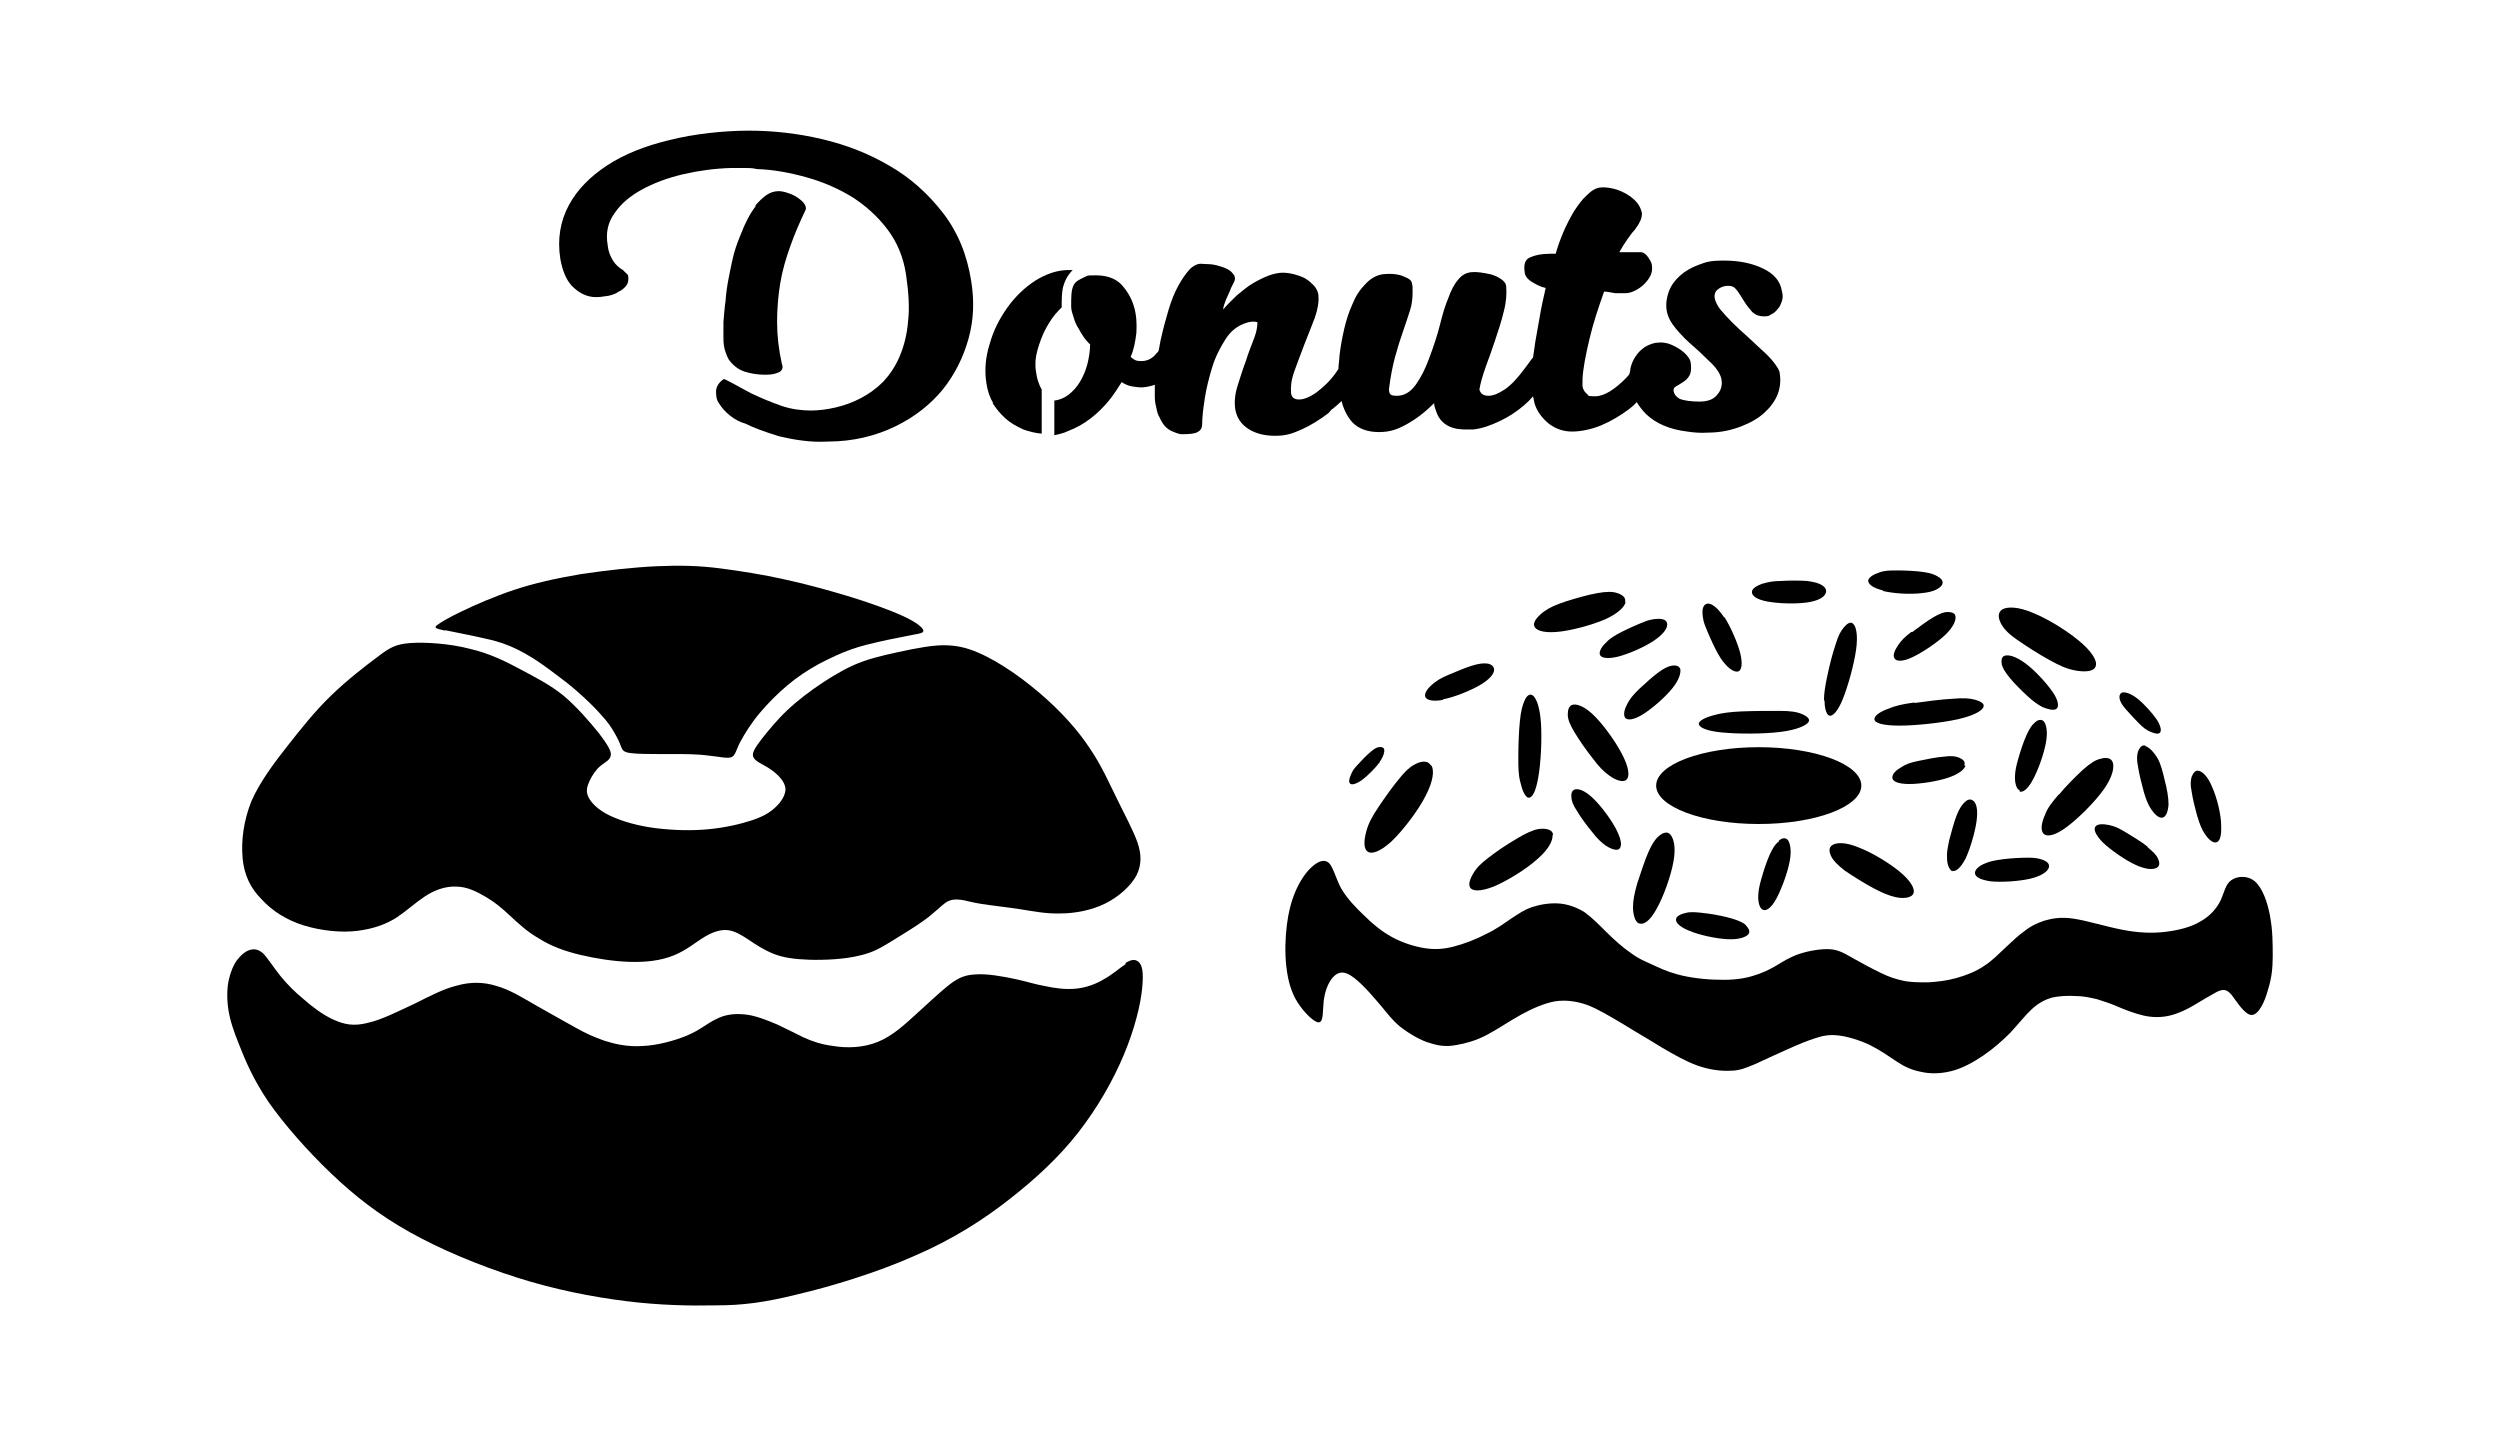
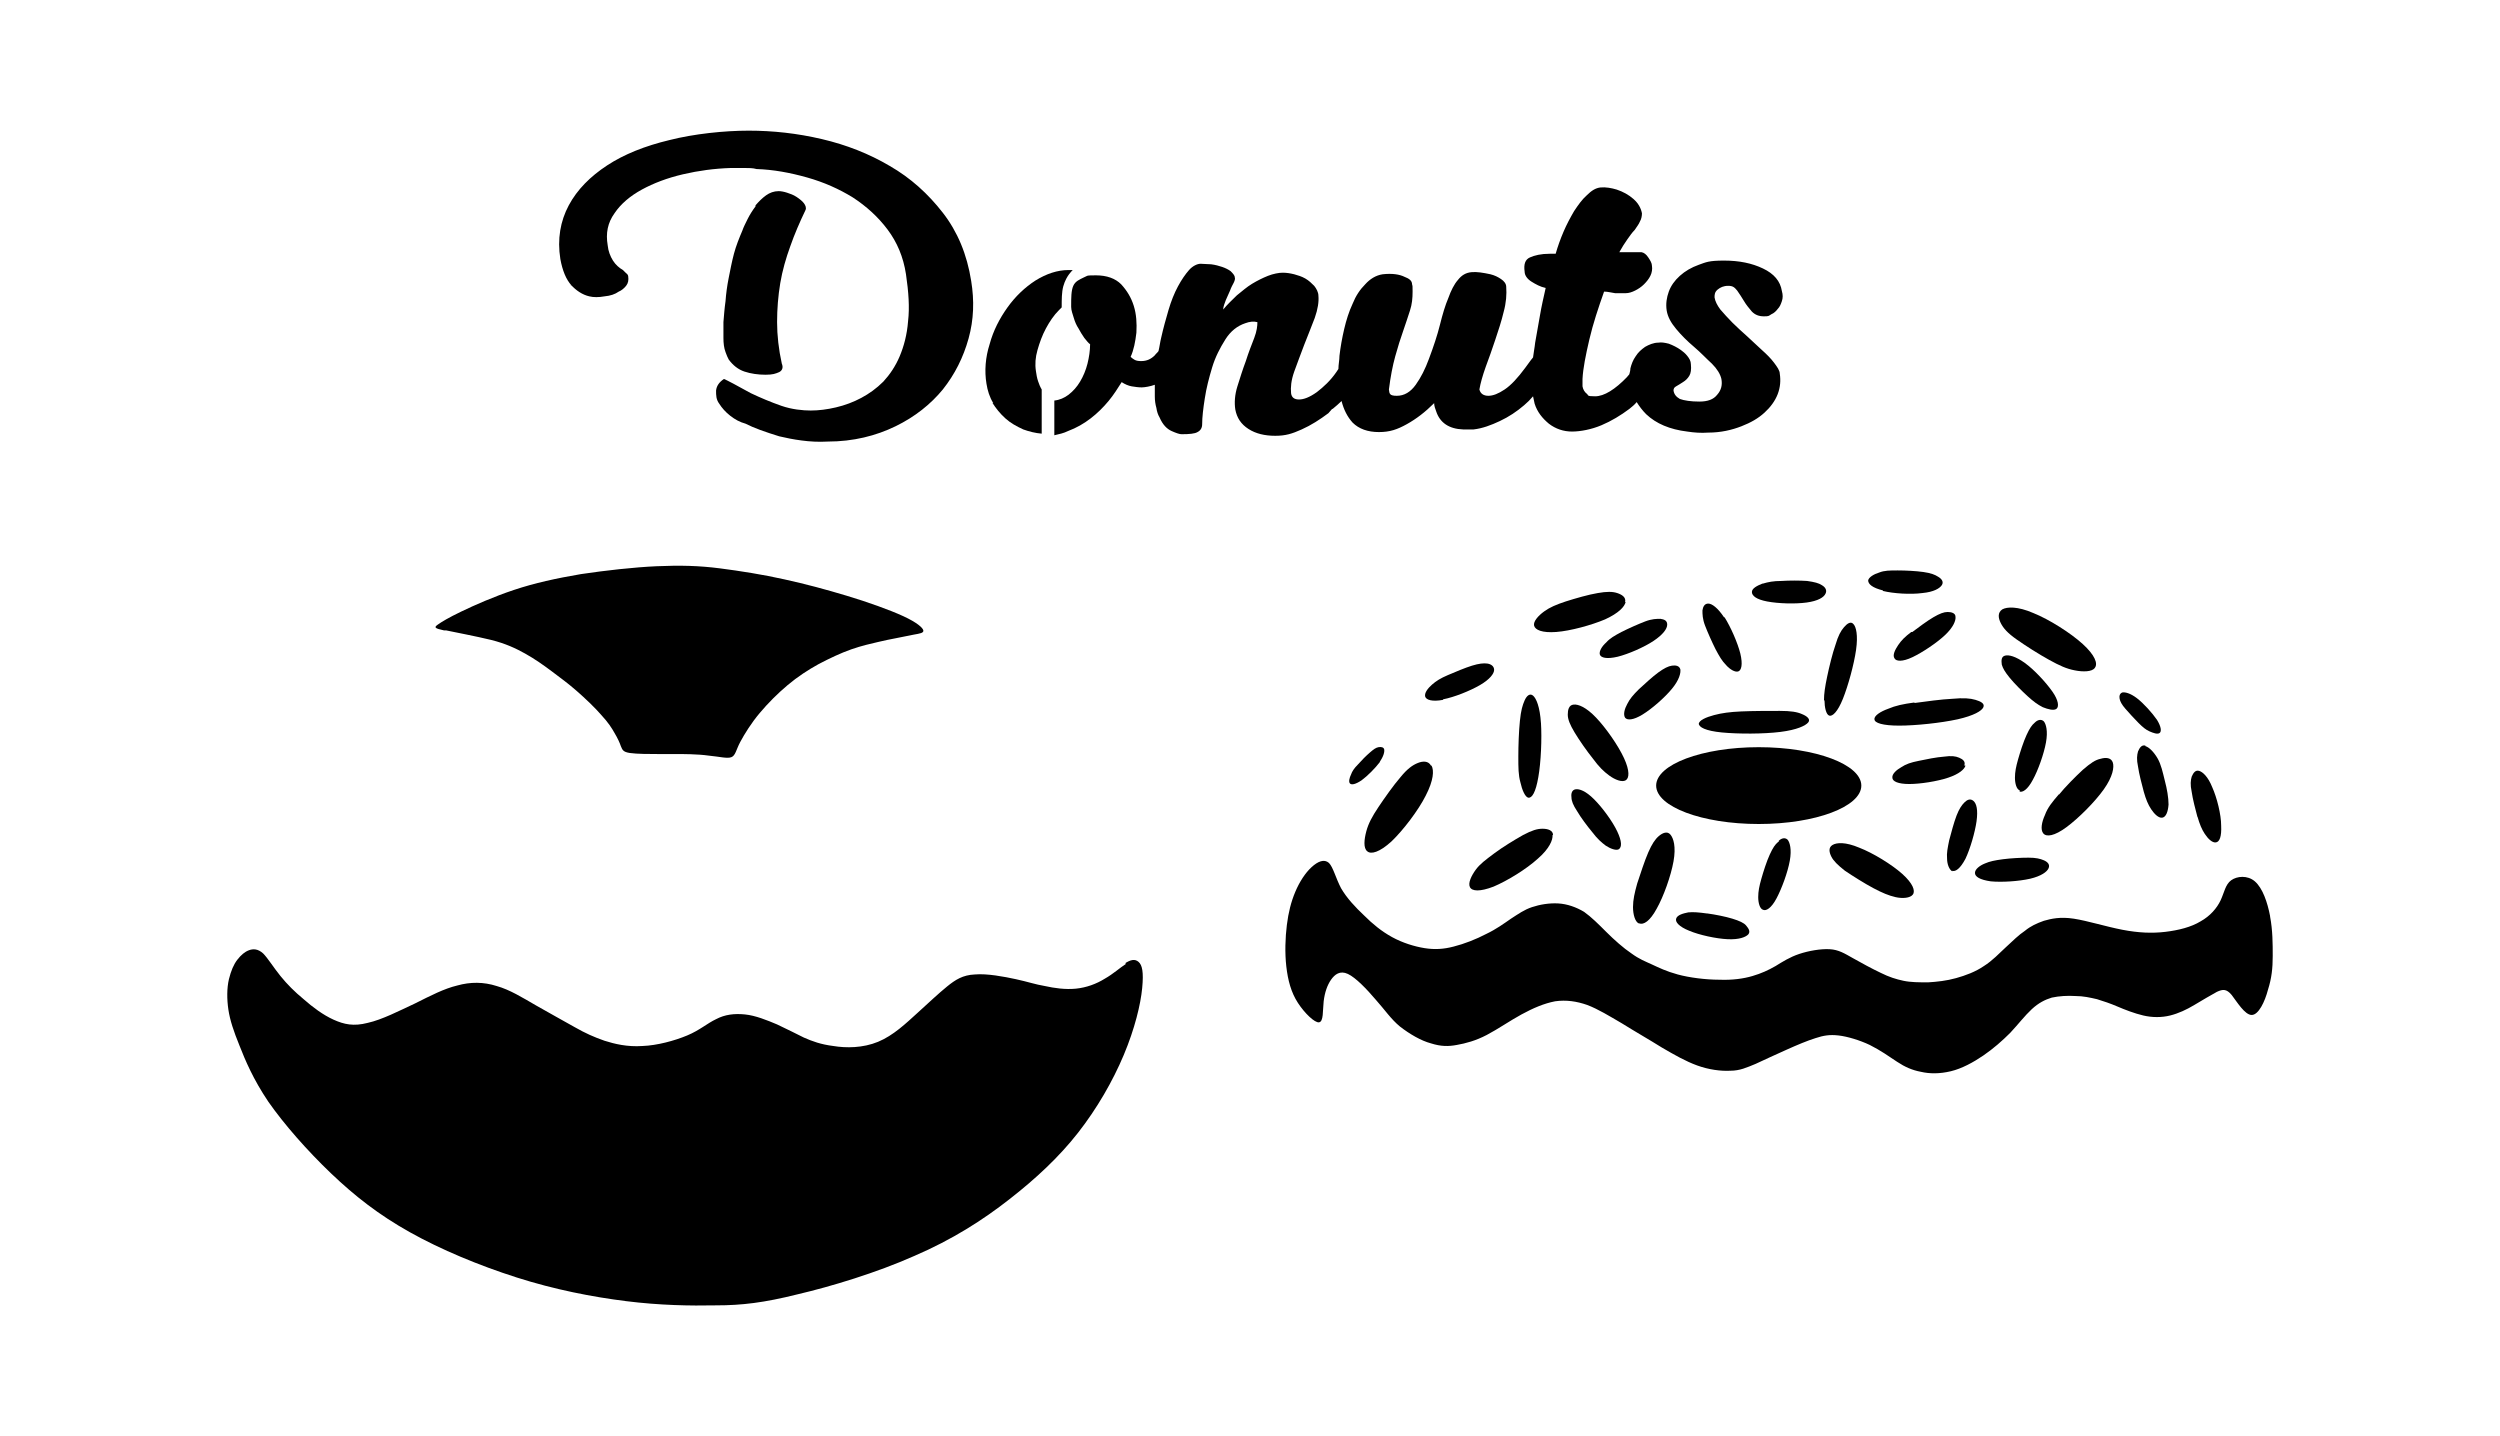
<svg xmlns="http://www.w3.org/2000/svg" version="1.1" id="Livello_1" x="0px" y="0px" viewBox="0 0 935.435 537.377" style="enable-background:new 0 0 935.435 537.377;" xml:space="preserve">
  <g id="Capa_1">
    <path d="M711.813,327.019c-3.937-3.543-11.023-7.874-16.141-9.842c-5.118-2.165-8.464-1.968-10.039-0.984   c-1.575,0.984-1.181,2.756-0.394,4.331c0.787,1.575,2.362,3.15,5.118,5.315c2.953,1.968,7.283,4.724,10.63,6.496   c3.347,1.772,5.708,2.756,8.267,3.346c2.559,0.591,5.512,0.394,6.496-0.984C716.734,333.318,715.75,330.562,711.813,327.019   L711.813,327.019L711.813,327.019z" />
    <path d="M730.513,325.838c1.181,0.394,2.953-0.787,4.921-4.527c1.772-3.74,3.543-9.842,4.134-13.976   c0.591-4.331,0-6.693-1.181-7.677s-2.362-0.394-3.346,0.591c-0.984,0.984-1.968,2.362-2.953,4.921   c-0.984,2.559-1.968,6.299-2.756,9.252c-0.591,2.953-0.984,4.724-0.787,6.89c0,1.968,0.787,4.134,1.968,4.724l0,0V325.838z" />
    <path d="M704.53,221.117L704.53,221.117c3.937,0.984,10.433,1.378,14.763,0.787c4.331-0.394,6.496-1.772,7.283-2.953   c0.787-1.181,0-2.362-1.378-3.149c-1.181-0.787-2.756-1.378-5.512-1.772c-2.756-0.394-6.693-0.591-9.645-0.591   c-2.952,0-4.921,0-6.89,0.787c-1.968,0.591-3.937,1.772-4.134,2.953c0,1.378,1.575,2.756,5.512,3.74l0,0L704.53,221.117   L704.53,221.117z" />
    <path d="M716.34,262.848c-4.331,0.591-7.086,1.181-9.842,2.362c-2.756,0.984-5.315,2.559-5.118,3.937   c0,1.378,3.15,2.362,9.252,2.362l0,0c6.102,0,15.551-0.984,21.85-2.362c6.102-1.378,9.055-3.149,9.645-4.527   c0.591-1.378-0.984-2.165-2.953-2.756c-1.968-0.591-4.527-0.787-8.661-0.394c-4.134,0.197-9.842,0.984-14.173,1.575l0,0   L716.34,262.848L716.34,262.848z" />
    <path d="M608.273,291.981c1.378-0.787,1.575-3.543-0.591-8.267l0,0c-2.165-4.724-6.693-11.22-10.433-15.157   c-3.74-3.937-6.693-5.118-8.464-4.921c-1.772,0.197-2.165,1.968-2.165,3.74s0.787,3.74,2.559,6.693   c1.772,2.953,4.527,6.89,6.89,9.842c2.165,2.953,3.937,4.724,6.102,6.299C604.336,291.784,606.895,292.769,608.273,291.981   L608.273,291.981L608.273,291.981z" />
    <path d="M596.463,299.067c-3.149-3.15-5.512-3.937-6.89-3.74c-1.378,0.197-1.772,1.575-1.575,2.953   c0,1.378,0.591,2.953,2.165,5.315c1.378,2.362,3.74,5.512,5.708,7.874c1.772,2.362,3.346,3.74,4.921,4.921   c1.772,1.181,3.937,1.968,4.921,1.378c1.181-0.787,1.181-2.953-0.591-6.693l0,0C603.352,307.335,599.612,302.217,596.463,299.067   L596.463,299.067L596.463,299.067z" />
    <path d="M638.587,341.783c-2.953-0.394-4.921-0.591-6.89-0.394c-1.968,0.394-4.134,0.984-4.527,2.362   c-0.394,1.181,0.984,2.953,4.921,4.527l0,0c3.74,1.575,10.039,2.953,14.37,3.15c4.331,0.197,6.693-0.787,7.677-1.772   c0.984-1.181,0-2.362-0.787-3.346s-2.559-1.772-5.118-2.559c-2.559-0.787-6.496-1.575-9.448-1.968H638.587L638.587,341.783z" />
    <path d="M658.075,279.58c-21.259,0-38.385,6.496-38.385,14.37s17.125,14.37,38.385,14.37s38.385-6.496,38.385-14.37   S679.334,279.58,658.075,279.58z" />
    <path d="M665.358,315.012c-1.181,0.984-1.968,2.165-3.15,4.724c-1.181,2.559-2.362,6.299-3.149,9.055   c-0.787,2.756-1.181,4.724-1.181,6.89c0,2.166,0.591,4.331,1.772,4.724c1.181,0.591,3.149-0.591,5.118-4.331   c1.969-3.74,4.134-9.645,4.921-13.976c0.787-4.331,0-6.89-0.787-7.874c-0.984-0.984-2.362-0.591-3.346,0.394v0.394L665.358,315.012   z" />
    <path d="M715.159,236.471c-2.362,1.772-3.74,3.149-4.921,4.921c-1.181,1.772-2.165,3.74-1.378,4.921   c0.591,1.181,2.953,1.378,6.693-0.394c3.74-1.772,9.055-5.315,12.204-8.267c3.149-2.953,4.134-5.512,3.937-6.89   c0-1.378-1.575-1.772-2.953-1.772c-1.378,0-2.953,0.591-5.315,1.968c-2.362,1.378-5.512,3.74-7.874,5.512L715.159,236.471   L715.159,236.471z" />
-     <path d="M803.541,316.783c-2.165-1.772-5.512-3.74-8.071-5.315c-2.559-1.575-4.331-2.362-6.299-2.756   c-1.968-0.394-4.331-0.591-5.118,0.591c-0.787,0.984,0,3.15,2.953,6.102l0,0c2.953,2.756,8.267,6.496,12.204,8.267   s6.496,1.772,7.874,0.984c1.181-0.787,0.984-2.165,0.394-3.346c-0.591-1.378-1.772-2.559-3.937-4.331l0,0V316.783z" />
    <path d="M735.04,286.273c0.394-1.378-0.59-2.165-1.968-2.756s-2.953-0.787-5.708-0.394c-2.756,0.197-6.693,0.984-9.448,1.575   c-2.953,0.591-4.724,1.181-6.496,2.362c-1.772,0.984-3.543,2.559-3.346,3.937c0,1.378,2.165,2.362,6.299,2.362l0,0   c4.134,0,10.433-0.984,14.566-2.362c4.133-1.378,6.102-3.15,6.496-4.527h-0.394L735.04,286.273L735.04,286.273z" />
    <path d="M802.754,278.989c-1.378-0.394-2.165,0.787-2.756,2.165c-0.394,1.378-0.591,2.953,0,5.708   c0.394,2.756,1.378,6.496,2.165,9.448c0.787,2.756,1.575,4.724,2.756,6.496c1.181,1.772,2.756,3.346,4.134,3.15   s2.165-2.165,2.362-4.921c0-2.559-0.591-5.905-1.378-8.858c-0.787-3.15-1.378-6.102-2.756-8.464   c-1.378-2.362-3.15-4.134-4.527-4.527l0,0V278.989z" />
    <path d="M770.472,297.099c-2.559,2.953-4.331,5.118-5.315,7.874c-1.181,2.559-1.772,5.512-0.59,6.89   c1.181,1.378,4.134,0.984,8.661-2.362c4.527-3.346,10.63-9.449,13.976-14.173c3.346-4.724,3.937-8.267,3.346-10.039   c-0.59-1.772-2.559-1.968-4.527-1.378c-1.968,0.394-3.74,1.575-6.693,4.134c-2.756,2.559-6.496,6.299-9.055,9.448v-0.394H770.472z" />
    <path d="M822.241,305.563c0.787,2.756,1.575,4.724,2.756,6.496c1.181,1.772,2.756,3.346,4.134,3.15s2.165-2.165,1.968-6.299l0,0   c0-4.134-1.575-10.433-3.346-14.37c-1.575-3.937-3.543-5.708-4.921-6.102c-1.378-0.394-2.165,0.787-2.756,2.165   c-0.394,1.378-0.59,2.953,0,5.708c0.394,2.756,1.378,6.496,2.165,9.449l0,0L822.241,305.563L822.241,305.563z" />
    <path d="M795.274,265.21c1.378,1.575,3.346,3.74,4.921,5.315c1.575,1.575,2.756,2.559,4.134,3.15s2.953,1.181,3.74,0.591   c0.787-0.591,0.591-2.362-0.984-4.921l0,0c-1.772-2.559-4.921-6.102-7.48-8.071c-2.559-1.968-4.527-2.362-5.512-2.165   c-0.984,0.394-1.181,1.378-0.984,2.362C793.305,262.455,793.896,263.636,795.274,265.21L795.274,265.21z" />
    <path d="M754.527,239.227c3.346,2.362,8.267,5.512,12.204,7.677c3.937,2.165,6.496,3.346,9.645,3.937   c2.953,0.591,6.496,0.591,7.48-0.984c1.181-1.575,0-4.724-4.527-8.858c-4.527-4.134-12.598-9.252-18.503-11.614   c-5.905-2.559-9.842-2.362-11.614-1.378c-1.772,1.181-1.575,3.149-0.591,5.118C749.606,235.093,751.181,236.865,754.527,239.227   L754.527,239.227z" />
    <path d="M738.977,326.626c0,1.378,1.772,2.559,5.905,3.15c4.134,0.394,10.433,0,14.763-0.984c4.134-0.984,6.299-2.559,6.89-3.937   s-0.394-2.362-1.772-2.953s-2.953-0.984-5.708-0.984c-2.756,0-6.693,0.197-9.645,0.591c-2.953,0.394-4.921,0.787-6.693,1.575   C740.748,323.87,738.977,325.248,738.977,326.626L738.977,326.626L738.977,326.626z" />
    <path d="M758.661,260.486c2.165,1.968,3.74,3.149,5.708,4.134c1.968,0.787,4.134,1.378,5.118,0.591s0.787-3.15-1.575-6.496   c-2.362-3.346-6.693-8.071-10.236-10.63c-3.543-2.559-6.102-3.15-7.48-2.756c-1.378,0.394-1.378,1.772-1.181,3.346   c0.394,1.378,1.181,2.756,2.953,4.921C753.74,255.762,756.496,258.518,758.661,260.486L758.661,260.486z" />
    <path d="M755.511,296.115c1.181,0.591,3.15-0.591,5.118-4.331l0,0c1.968-3.543,4.134-9.645,4.921-13.976   c0.787-4.331,0-6.89-0.787-7.874c-0.984-0.984-2.362-0.591-3.346,0.394c-1.181,0.984-1.968,2.165-3.15,4.724   c-1.181,2.559-2.362,6.299-3.149,9.055c-0.787,2.756-1.181,4.724-1.181,6.89c0,2.165,0.591,4.331,1.772,4.724v0.394   L755.511,296.115L755.511,296.115z" />
    <path d="M516.15,285.288c1.575-2.362,1.968-3.937,1.772-4.921c-0.197-0.787-1.181-0.984-2.165-0.787   c-0.984,0.197-1.772,0.787-3.15,1.968c-1.378,1.181-3.15,2.953-4.527,4.527c-1.378,1.378-2.165,2.559-2.559,3.74   c-0.591,1.181-0.984,2.756-0.394,3.346c0.591,0.591,1.968,0.394,4.331-1.181c2.165-1.575,5.118-4.527,6.89-6.89h-0.197   L516.15,285.288z" />
    <path d="M282.695,77.226c-1.181,1.575-2.165,3.149-2.953,4.724c-0.787,1.575-1.575,3.149-1.968,4.331   c-1.181,2.756-2.362,5.708-3.15,8.661c-0.787,2.953-1.378,6.102-1.968,9.055c-0.591,2.953-0.984,5.905-1.181,8.661   c-0.394,2.756-0.591,5.512-0.787,7.874v5.905c0,1.968,0.197,3.74,0.787,5.315c0.394,1.181,0.787,1.968,1.181,2.756   c1.575,2.165,3.543,3.74,5.905,4.527c2.362,0.787,5.118,1.181,7.874,1.181c2.756,0,3.74-0.394,5.118-0.984   c1.181-0.591,1.575-1.772,0.984-3.149c-1.181-5.315-1.772-10.63-1.772-15.551s0.394-9.842,1.181-14.566   c0.787-4.724,2.165-9.448,3.74-13.779c1.575-4.527,3.543-9.055,5.708-13.582c0.394-0.787,0-1.772-0.591-2.559   c-0.591-0.787-1.575-1.575-2.756-2.362c-1.181-0.787-2.362-1.181-3.543-1.575c-1.181-0.394-2.362-0.591-3.15-0.591l0,0   c-1.772,0-3.346,0.591-4.724,1.575c-1.378,0.984-2.756,2.362-3.937,3.74L282.695,77.226L282.695,77.226z" />
    <path d="M166.952,235.881c3.74,0.787,11.023,2.165,16.732,3.543c5.512,1.378,9.252,3.15,12.795,5.118   c3.543,1.968,6.89,4.331,10.039,6.693c3.15,2.362,6.102,4.527,9.252,7.283c3.15,2.756,6.89,6.299,9.252,9.055   c2.559,2.756,3.937,4.921,4.921,6.693c1.181,1.968,1.968,3.74,2.362,4.921c0.591,1.378,0.787,2.165,3.346,2.559l0,0   c2.559,0.394,7.677,0.394,10.433,0.394h6.496c2.953,0,8.464,0,12.598,0.591c4.134,0.394,6.89,1.181,8.464,0.591   s1.772-2.756,3.346-5.708c1.574-2.952,4.134-7.086,7.283-10.826c3.15-3.74,6.693-7.283,10.433-10.433   c3.74-3.15,7.677-5.708,11.614-7.874c4.134-2.165,8.267-4.134,12.204-5.512c3.937-1.378,7.48-2.165,10.039-2.756   s4.331-0.984,6.496-1.378c2.165-0.394,4.724-0.984,6.89-1.378c2.165-0.394,3.74-0.591,3.543-1.575s-2.362-2.953-7.48-5.315   c-5.118-2.362-13.385-5.315-21.259-7.677c-7.874-2.362-15.157-4.331-23.228-6.102c-7.874-1.772-16.535-3.149-24.212-4.134   c-7.677-0.985-14.763-1.181-23.621-0.787c-8.661,0.394-19.094,1.575-28.345,2.953c-9.252,1.575-17.322,3.346-24.999,5.905   c-7.677,2.559-14.763,5.708-19.684,8.071c-4.921,2.362-7.48,3.937-8.858,4.921s-1.378,1.378,2.362,2.165   C166.164,235.881,166.952,235.881,166.952,235.881z" />
    <path d="M682.68,262.061c0,2.559,0.591,5.315,1.772,5.708c1.181,0.394,3.149-1.378,5.118-6.299   c1.969-4.921,4.134-12.795,4.921-18.306c0.787-5.512,0-8.661-0.984-9.645c-0.984-1.181-2.362-0.197-3.543,1.181   c-1.181,1.378-2.165,3.149-3.15,6.496c-1.181,3.346-2.362,8.267-3.149,12.007c-0.787,3.74-1.181,6.299-1.181,8.858l0,0H682.68z" />
    <path d="M659.453,218.362c-1.968,0.787-3.937,1.772-3.937,3.15c0,1.378,1.575,2.756,5.708,3.543l0,0   c4.134,0.787,10.433,0.984,14.763,0.394c4.331-0.591,6.496-1.968,7.086-3.346c0.591-1.181,0-2.362-1.378-3.149   c-1.181-0.787-2.756-1.181-5.512-1.575c-2.756-0.197-6.693-0.197-9.645,0c-2.953,0-4.921,0.394-6.89,0.984l0,0L659.453,218.362   L659.453,218.362z" />
    <path d="M371.274,150.647c1.378,2.165,2.953,4.134,4.921,5.905c1.968,1.772,4.134,2.953,6.693,4.134   c2.165,0.787,4.527,1.378,6.89,1.575v-16.535c-0.591-0.984-0.984-1.968-1.378-3.149c-0.394-1.181-0.591-2.362-0.787-3.74   c-0.394-2.559-0.197-5.118,0.591-7.874c0.787-2.756,1.772-5.512,3.15-8.071c1.378-2.559,2.953-4.921,4.921-6.89l0.984-0.984   c0-2.953,0-5.708,0.591-7.874c0.591-2.165,1.575-3.74,2.165-4.527c0.591-0.787,0.984-1.181,1.378-1.575h-1.575   c-4.134,0-8.267,1.378-12.401,3.937c-3.937,2.559-7.48,5.905-10.433,10.039c-2.953,4.134-5.315,8.661-6.693,13.779   c-1.575,4.921-1.968,10.039-1.181,14.763c0.394,2.559,1.181,5.118,2.559,7.283h-0.394L371.274,150.647z" />
    <path d="M213.604,106.554c1.968,2.165,4.331,3.74,6.89,4.331c1.575,0.394,3.543,0.394,5.708,0c2.165-0.197,3.937-0.787,5.315-1.772   c0.984-0.394,1.968-1.181,2.756-2.165c0.787-0.984,0.984-2.165,0.787-3.543c0-0.394-0.394-0.984-0.787-1.181l-1.181-1.181   c-1.378-0.787-2.756-1.968-3.74-3.543c-0.984-1.575-1.772-3.543-1.968-5.708c-0.787-4.527,0-8.464,2.559-12.007   c2.362-3.543,5.905-6.496,10.236-8.858c4.331-2.362,9.449-4.331,15.354-5.708c5.905-1.378,11.811-2.165,17.913-2.362h5.118   c1.575,0,3.15,0,4.527,0.394c6.299,0.197,12.598,1.378,18.897,3.15c6.299,1.772,12.007,4.331,17.125,7.48   c5.118,3.346,9.449,7.283,12.992,12.007c3.543,4.724,5.905,10.236,6.89,16.732c0.984,6.693,1.378,12.401,0.787,17.519   c-0.394,5.118-1.575,9.448-3.15,13.189c-1.575,3.74-3.74,6.89-6.102,9.449c-2.559,2.559-5.315,4.527-8.267,6.102   c-2.953,1.575-6.102,2.756-9.448,3.543s-6.496,1.181-9.449,1.181c-2.953,0-7.086-0.394-11.023-1.772   c-3.937-1.378-7.677-2.953-11.417-4.724c-2.559-1.378-4.724-2.559-6.496-3.543c-1.968-0.984-2.953-1.575-3.543-1.772   c-1.772,1.181-2.756,2.559-2.953,4.331c0,1.772,0,3.346,1.181,4.921c0.984,1.575,2.362,3.149,4.134,4.527   c1.772,1.378,3.543,2.362,5.708,2.953c1.575,0.787,3.346,1.575,5.512,2.362c2.165,0.787,4.527,1.575,7.086,2.362   c2.559,0.591,5.315,1.181,8.464,1.575c2.953,0.394,6.299,0.591,9.645,0.394c9.645,0,18.11-2.165,25.393-5.708   c7.283-3.543,13.189-8.267,17.716-13.779c4.527-5.708,7.677-12.007,9.645-19.094c1.968-7.086,2.165-14.173,0.984-21.456   c-1.575-10.039-5.118-18.503-10.63-25.59c-5.512-7.087-12.007-12.992-19.881-17.519c-7.677-4.527-16.141-7.874-25.393-10.039   c-9.252-2.165-18.306-3.15-27.361-3.15s-20.472,1.181-29.723,3.543c-9.055,2.165-16.929,5.315-23.228,9.448   c-6.299,4.134-11.22,9.055-14.37,14.96c-3.149,5.905-4.331,12.598-3.149,20.078c0.787,4.331,2.165,7.677,4.134,9.842h-0.197   L213.604,106.554z" />
-     <path d="M90.773,321.114c0.591,6.299,2.953,11.22,7.086,15.354c3.937,4.331,9.448,7.874,15.944,9.842   c6.496,1.968,13.976,2.756,20.078,1.968c6.102-0.787,10.826-2.559,14.763-5.118c3.74-2.559,6.693-5.315,10.236-7.677   c3.543-2.362,7.677-3.937,11.811-3.74c4.134,0,7.874,1.968,11.22,3.937s5.905,4.134,8.858,6.89   c2.953,2.756,6.496,6.102,11.023,8.661c4.331,2.756,9.645,4.724,15.551,6.102c5.905,1.378,12.204,2.362,18.11,2.559   c6.102,0.197,11.614-0.394,16.535-2.362c4.921-1.968,8.464-5.118,11.811-7.086c3.346-1.968,6.299-2.756,8.858-2.362   s4.724,1.772,7.48,3.543c2.559,1.772,5.905,3.937,9.448,5.315c3.543,1.378,7.48,1.968,13.189,2.165   c5.708,0.197,13.582-0.197,18.897-1.575c5.315-1.181,8.267-3.15,12.204-5.512c3.74-2.362,8.464-5.118,12.204-7.874   c3.543-2.559,5.905-5.118,7.874-6.496c1.968-1.181,3.543-1.181,5.512-0.984c1.772,0.197,3.937,0.984,7.874,1.575   c3.74,0.591,9.252,1.181,14.37,1.968s9.842,1.772,15.157,1.575c5.315,0,11.614-1.181,16.732-3.74   c5.118-2.559,9.448-6.496,11.614-10.433c1.968-3.937,1.968-7.874,0.394-12.401c-1.575-4.527-4.527-9.842-7.48-15.944   c-2.953-5.905-5.708-12.401-10.236-19.094c-4.527-6.89-10.826-13.976-18.897-20.865c-8.071-6.89-17.913-13.582-26.18-16.338   s-15.354-1.181-21.85,0c-6.496,1.378-12.598,2.559-18.11,4.527c-5.512,1.968-10.039,4.724-14.96,7.874   c-4.724,3.15-9.448,6.693-13.385,10.433c-3.937,3.74-7.086,7.677-9.448,10.63c-2.362,3.15-3.937,5.315-3.15,6.89   c0.787,1.772,3.937,2.756,6.693,4.724c2.756,1.968,5.118,4.527,5.315,7.086c0,2.559-1.772,5.118-3.937,7.086   c-2.165,1.968-4.527,3.346-8.661,4.724c-4.134,1.378-10.039,2.756-16.338,3.346c-6.299,0.59-12.992,0.394-19.488-0.394   c-6.496-0.787-12.795-2.559-17.322-4.724c-4.527-2.165-7.086-4.921-8.071-7.086c-0.984-2.165-0.394-3.937,0.591-6.102   c0.984-1.968,2.362-4.134,4.134-5.512c1.772-1.378,3.543-2.165,3.74-3.937c0.197-1.575-1.378-4.134-4.527-8.267   c-3.346-4.134-8.267-9.842-13.189-13.976c-5.118-4.134-10.236-6.693-15.747-9.645s-11.614-6.102-19.291-7.874   c-7.48-1.968-16.732-2.559-22.243-2.165c-5.512,0.394-7.874,1.772-12.204,5.118c-4.527,3.346-11.417,8.661-17.519,14.566   c-6.102,5.905-11.22,12.401-16.338,18.897c-5.118,6.496-10.236,13.385-13.385,20.472c-2.953,7.283-3.937,14.96-3.346,21.259l0,0   L90.773,321.114z" />
    <path d="M849.406,342.767c-0.984-5.118-2.756-10.433-5.708-12.992c-2.756-2.362-6.693-1.968-8.858-0.394   c-2.165,1.575-2.559,4.527-3.937,7.48s-3.937,5.905-7.48,7.874c-3.543,2.165-8.267,3.346-13.189,3.937   c-4.921,0.591-10.039,0.394-16.141-0.787c-6.102-1.181-12.992-3.346-18.11-4.134c-5.118-0.787-8.464,0-11.22,0.787   c-2.756,0.984-4.921,1.968-7.086,3.74c-2.362,1.575-4.527,3.74-7.086,6.102s-5.118,5.118-8.267,7.086   c-3.149,2.165-6.89,3.543-10.433,4.527s-7.086,1.378-10.433,1.575c-3.346,0-6.496,0-9.252-0.591   c-2.756-0.591-5.315-1.378-8.464-2.953c-3.346-1.575-7.283-3.74-10.433-5.512c-3.149-1.772-5.315-3.15-8.661-3.346   c-3.346-0.197-7.874,0.591-11.417,1.772c-3.543,1.181-6.299,2.953-8.858,4.527c-2.756,1.575-5.315,2.756-8.661,3.74   c-3.346,0.984-7.48,1.575-12.401,1.378c-5.118,0-11.22-0.787-15.551-1.968c-4.331-1.181-7.086-2.559-9.645-3.74   c-2.559-1.181-4.724-1.968-7.677-4.134c-2.953-1.968-6.496-5.118-9.448-8.071c-2.953-2.953-5.512-5.512-8.267-7.48   c-2.953-1.772-6.299-2.953-9.645-3.15s-6.89,0.394-9.842,1.378c-2.953,0.984-5.118,2.559-7.874,4.331   c-2.559,1.772-5.512,3.937-9.252,5.708c-3.74,1.968-8.267,3.74-12.204,4.724c-3.74,0.984-7.086,1.181-10.826,0.591   c-3.74-0.591-8.267-1.968-12.204-4.134c-3.937-2.165-7.283-4.921-10.433-8.071c-3.346-3.15-6.496-6.496-8.661-10.236   c-1.968-3.74-2.953-7.874-4.527-9.448c-1.772-1.575-4.134-0.591-6.496,1.575c-2.362,2.165-4.527,5.512-6.102,9.252   c-1.575,3.74-2.559,7.677-3.15,12.401c-0.591,4.724-0.787,10.433-0.197,15.551c0.59,5.118,1.772,9.645,4.331,13.582l0,0   c2.559,3.937,6.299,7.48,7.874,7.283c1.772-0.197,1.378-4.331,1.772-7.874c0.394-3.346,1.378-6.102,2.756-8.071   c1.378-1.969,3.346-3.543,6.299-2.165c2.953,1.378,7.086,5.708,10.433,9.645c3.346,3.74,5.708,7.283,9.055,10.039   c3.543,2.756,7.874,5.315,11.614,6.299c3.74,1.181,6.496,1.181,9.645,0.591c3.346-0.591,7.086-1.575,11.22-3.74   c4.134-2.165,8.661-5.315,12.992-7.677c4.331-2.362,8.464-4.134,12.598-4.921c4.134-0.591,8.071,0,12.008,1.378   c4.134,1.575,8.267,4.134,12.992,6.89c4.724,2.953,10.236,6.102,14.96,9.055c4.724,2.756,8.858,5.118,13.189,6.693   c4.331,1.575,8.858,2.165,12.401,1.968c3.543,0,6.102-1.181,9.448-2.559c3.346-1.575,7.677-3.543,11.614-5.315   c3.937-1.772,7.677-3.346,10.826-4.331c2.953-0.984,5.315-1.378,8.661-0.984s7.874,1.772,11.614,3.543   c3.937,1.968,7.283,4.331,10.236,6.299c2.953,1.968,5.708,3.15,8.858,3.74c3.346,0.787,7.086,0.787,11.22-0.197   c4.134-0.984,8.464-3.346,12.204-5.905c3.74-2.559,7.086-5.512,10.039-8.464c2.953-3.15,5.512-6.496,8.071-8.858   c2.559-2.362,4.921-3.543,7.48-4.331c2.756-0.591,5.905-0.787,8.858-0.591c2.953,0,5.512,0.591,8.071,1.181   c2.559,0.787,4.921,1.575,7.677,2.756c2.756,1.181,6.299,2.559,9.645,3.346c3.346,0.787,6.89,0.787,10.039,0   c3.149-0.787,6.102-2.165,9.055-3.937c2.953-1.772,6.299-3.74,8.464-4.921c2.165-0.984,3.543-1.181,5.512,1.181   c1.968,2.559,4.921,7.48,7.48,7.48s4.921-4.921,6.102-9.449c1.378-4.331,1.772-8.071,1.772-12.598c0-4.527,0-9.645-0.984-14.763   l0,0v-0.193H849.406z" />
    <path d="M498.631,153.009c1.181-0.984,2.362-1.968,3.346-2.953c0.787,3.15,2.165,5.905,4.134,8.071   c2.362,2.362,5.708,3.543,9.842,3.543s6.89-0.984,10.433-2.953c3.543-1.968,6.89-4.527,10.236-7.874   c0,0.984,0.394,2.165,0.787,3.149c1.378,4.134,4.724,6.496,10.039,6.693h3.937c3.346-0.394,6.496-1.575,9.842-3.149   c3.346-1.575,6.299-3.543,9.055-5.905c1.181-0.984,2.362-2.165,3.346-3.346c0.197,0.984,0.394,1.772,0.591,2.756   c0.984,3.15,2.953,5.512,5.315,7.48c2.559,1.968,5.512,2.953,8.661,2.953c3.15,0,7.283-0.787,11.023-2.362   c3.74-1.575,7.283-3.74,10.433-6.102c0.984-0.787,1.968-1.575,2.756-2.559c0.984,1.575,2.165,3.15,3.543,4.527   c3.74,3.543,8.858,5.708,15.354,6.496c2.559,0.394,5.118,0.591,7.874,0.394c4.724,0,8.858-0.984,12.401-2.362   c3.543-1.378,6.299-2.953,8.661-5.118c2.165-1.968,3.937-4.331,4.921-6.89c0.984-2.559,1.181-5.118,0.787-7.677   c0-1.181-0.984-2.559-2.165-4.134c-1.181-1.575-2.756-3.149-4.527-4.724c-1.771-1.575-3.543-3.346-5.512-5.118   c-1.968-1.772-3.74-3.346-5.512-5.118c-1.772-1.772-3.15-3.346-4.527-4.921c-1.181-1.575-1.968-3.149-2.165-4.527   c0-0.984,0-1.968,1.181-2.953c0.984-0.787,2.165-1.378,3.937-1.378c1.772,0,2.362,0.591,3.346,1.772   c0.787,1.181,1.772,2.559,2.559,3.937c0.787,1.378,1.968,2.756,2.953,3.937c1.181,1.181,2.559,1.772,4.527,1.772   s1.772-0.197,2.756-0.787c0.984-0.394,1.772-1.181,2.362-1.968c0.787-0.787,1.181-1.772,1.575-2.953   c0.394-1.181,0.394-2.362,0-3.74c-0.591-3.74-2.953-6.496-7.086-8.464s-8.858-2.953-14.566-2.953c-5.708,0-6.693,0.591-9.448,1.575   c-2.756,0.984-5.118,2.362-7.086,4.134c-1.968,1.772-3.346,3.74-4.134,5.905c-0.787,2.165-1.181,4.527-0.787,7.086   c0.394,2.362,1.575,4.527,3.543,6.89c1.968,2.362,4.134,4.527,6.693,6.693c2.559,2.165,4.527,4.331,6.693,6.299   c1.968,1.968,3.149,3.937,3.543,5.708c0.394,2.165,0,4.134-1.575,5.905c-1.378,1.772-3.543,2.559-6.693,2.559   s-5.708-0.394-7.283-0.984c-1.378-0.787-2.165-1.772-2.362-3.15c0-0.591,0.197-1.181,0.984-1.575s1.575-0.984,2.559-1.575   c0.984-0.591,1.772-1.378,2.362-2.362c0.591-0.984,0.787-2.362,0.591-4.331c0-1.181-0.591-2.165-1.378-3.15   c-0.787-0.984-1.575-1.575-2.362-2.165c-1.378-0.984-2.953-1.772-4.527-2.362c-1.575-0.394-2.756-0.591-3.937-0.394   c-1.772,0-3.543,0.787-4.921,1.575c-1.378,0.984-2.559,1.968-3.543,3.543c-0.984,1.378-1.575,2.953-1.968,4.527   c0,0.787-0.197,1.378-0.394,2.165c-0.197,0.394-0.591,0.591-0.787,0.984c-4.527,4.724-8.661,7.283-12.008,7.283   s-2.362-0.394-3.15-0.984c-0.787-0.591-1.378-1.575-1.575-2.756v-2.756c0.197-3.937,1.181-8.858,2.559-14.763   s3.346-11.811,5.512-17.913c1.378,0,2.756,0.394,4.134,0.591h3.937c1.181,0,2.362-0.394,3.543-0.984   c1.181-0.591,2.362-1.378,3.346-2.362c0.984-0.984,1.772-1.968,2.362-3.149c0.591-1.181,0.787-2.559,0.591-3.74   c0-0.984-0.591-1.968-1.378-3.149s-1.575-1.772-2.559-1.968h-8.267c0.984-1.772,1.968-3.346,2.953-4.724   c0.984-1.378,1.772-2.559,2.756-3.543c0.787-1.181,1.575-2.165,1.968-3.149c0.591-0.984,0.787-2.165,0.787-3.149   c-0.394-1.968-1.378-3.74-3.15-5.315c-1.772-1.575-3.937-2.756-6.299-3.543c-1.968-0.591-4.134-0.984-6.102-0.787   c-1.772,0.197-3.346,1.181-5.118,2.953c-1.772,1.575-3.149,3.543-4.724,5.905c-1.378,2.362-2.756,4.921-3.937,7.677   c-1.181,2.756-2.165,5.512-2.953,8.267h-2.165c-3.346,0-5.708,0.591-7.48,1.378c-1.772,0.787-2.362,2.559-1.968,5.315   c0,1.378,0.984,2.756,2.559,3.74c1.575,0.984,3.346,1.968,5.315,2.362c-0.787,3.543-1.575,6.89-2.165,10.433   c-0.591,3.543-1.181,6.693-1.772,10.039c-0.197,1.968-0.591,3.74-0.787,5.512c-0.197,0.197-0.394,0.591-0.787,0.984   c-0.787,0.984-1.378,1.968-2.165,2.953c-2.756,3.74-5.315,6.496-7.677,8.071s-4.331,2.362-6.102,2.362   c-1.772,0-2.953-0.787-3.346-2.362c0.394-2.362,1.181-5.118,2.362-8.464c1.181-3.149,2.362-6.496,3.543-10.039   c1.181-3.543,2.362-7.086,3.149-10.433c0.984-3.543,1.181-6.693,0.984-9.448c0-1.181-0.787-2.165-1.968-2.953   c-1.181-0.787-2.362-1.378-3.937-1.772c-2.756-0.591-5.118-0.984-7.086-0.787c-2.165,0.197-3.74,1.181-5.118,2.953   c-1.378,1.575-2.559,3.937-3.543,6.693c-1.181,2.756-2.165,6.102-3.149,10.039c-0.984,3.937-2.362,8.071-4.134,12.795   c-1.378,3.74-2.953,6.89-4.921,9.645c-1.968,2.755-4.331,4.134-7.086,4.134c-2.756,0-2.756-0.787-2.953-2.362   c0.591-4.724,1.378-8.858,2.362-12.401s1.968-6.693,2.953-9.448c0.984-2.756,1.772-5.315,2.559-7.677   c0.787-2.362,0.984-4.724,0.984-7.086c0-2.362,0-1.968-0.197-2.756c0-1.378-1.181-2.165-2.756-2.756   c-1.968-0.984-4.724-1.378-8.267-0.984c-2.559,0.394-4.724,1.772-6.496,3.74c-1.968,1.968-3.543,4.331-4.724,7.283   c-1.378,2.953-2.362,6.102-3.15,9.449c-0.787,3.346-1.378,6.693-1.772,10.039c0,1.575-0.394,3.346-0.394,4.921l-0.787,1.181   c-2.165,3.149-4.724,5.512-7.283,7.48c-2.756,1.968-4.921,2.756-6.693,2.756s-2.756-0.787-2.953-2.362   c-0.197-2.165,0-4.724,1.181-8.071c1.181-3.15,2.362-6.496,3.74-10.039c1.378-3.543,2.756-6.89,3.937-10.039   c1.181-3.346,1.575-6.102,1.378-8.267c0-1.378-0.787-2.756-1.575-3.74c-0.984-0.984-1.968-1.968-3.346-2.756   c-1.378-0.788-2.756-1.181-4.134-1.575c-1.575-0.394-2.953-0.591-4.331-0.591c-1.378,0-3.543,0.394-5.512,1.181   c-1.969,0.787-3.937,1.772-5.905,2.953s-3.74,2.756-5.708,4.331c-1.772,1.772-3.543,3.346-5.118,5.315   c0-1.181,0.591-2.362,0.984-3.543c0.591-1.181,0.984-2.362,1.575-3.543c0.394-1.181,0.984-2.165,1.378-2.953   c0.394-0.787,0.591-1.575,0.394-1.968c0-0.787-0.787-1.575-1.575-2.362c-0.787-0.591-1.968-1.181-3.15-1.575   c-1.181-0.394-2.559-0.787-4.134-0.984c-1.378,0-2.756-0.197-3.937-0.197c-1.181,0-2.953,0.787-4.331,2.362   c-1.378,1.575-2.756,3.543-4.134,6.102c-1.378,2.559-2.559,5.512-3.543,8.858s-1.968,6.89-2.756,10.433   c-0.394,1.575-0.591,3.346-0.984,4.921c-0.394,0.591-0.984,0.984-1.378,1.575c-1.378,1.378-2.953,2.165-5.118,2.165   c-2.165,0-2.756-0.591-3.937-1.575c1.181-2.559,1.772-5.708,2.165-9.055c0.197-3.543,0-6.89-0.984-10.039   c-0.984-3.149-2.559-5.708-4.724-8.071c-2.165-2.165-5.315-3.346-9.449-3.346c-4.134,0-2.953,0.197-4.527,0.787   c-1.575,0.787-3.15,1.378-3.937,3.149c-0.787,1.772-0.787,4.527-0.787,7.283v0.591c0,1.378,0.591,2.756,0.984,4.134   c0.394,1.378,0.984,2.756,1.772,3.937c0.591,1.181,1.378,2.362,2.165,3.543c0.787,0.984,1.575,1.968,2.165,2.362   c0,2.362-0.394,4.921-0.984,7.283c-0.591,2.362-1.575,4.724-2.756,6.693c-1.181,1.968-2.559,3.543-4.331,4.921   c-1.575,1.181-3.346,1.968-5.315,2.165v12.992c1.772-0.394,3.543-0.787,5.118-1.575c3.15-1.181,5.905-2.756,8.464-4.724   c2.559-1.968,4.724-4.134,6.693-6.496c1.968-2.362,3.543-4.921,4.921-7.086c1.181,0.787,2.559,1.378,3.74,1.575   c1.181,0.197,2.559,0.394,3.74,0.394s3.346-0.394,4.921-0.984v4.331l0,0c0,1.575,0.197,2.953,0.591,4.331   c0.197,1.378,0.591,2.559,1.181,3.543c1.181,2.756,2.756,4.331,4.527,5.118c1.772,0.787,2.953,1.181,3.74,1.181   c2.953,0,4.921-0.197,5.905-0.787c1.181-0.591,1.772-1.575,1.772-2.953c0-2.559,0.394-5.905,0.984-9.645   c0.591-3.937,1.575-7.677,2.756-11.614s2.953-7.283,4.921-10.433c1.968-3.149,4.527-5.118,7.48-6.102   c1.575-0.591,3.15-0.787,4.527-0.394c0,1.378-0.197,3.346-1.181,5.905c-0.984,2.559-2.165,5.512-3.15,8.661   c-1.181,3.149-2.165,6.299-3.15,9.448c-0.984,3.15-1.181,6.102-0.787,8.661c0.591,3.15,2.165,5.512,4.921,7.283   c2.756,1.772,6.102,2.559,10.039,2.559c3.937,0,6.299-0.787,9.842-2.362c3.543-1.575,6.89-3.74,10.039-6.102l1.378-1.575   L498.631,153.009z" />
    <path d="M421.273,360.679c-2.165,1.378-4.724,3.74-7.874,5.512c-3.15,1.968-6.89,3.346-10.826,3.74   c-3.937,0.394-8.071-0.197-11.614-0.984c-3.543-0.591-6.299-1.575-10.826-2.559c-4.527-0.984-10.826-2.165-15.354-1.772   c-4.527,0.197-7.283,1.968-10.433,4.527c-3.15,2.559-6.693,5.905-11.023,9.842c-4.331,3.937-9.055,8.464-14.763,10.826   c-5.708,2.362-12.007,2.362-16.732,1.575c-4.724-0.591-7.874-1.772-11.023-3.15c-3.15-1.575-6.299-3.15-10.039-4.921   c-3.74-1.575-8.071-3.346-12.007-3.74c-3.937-0.394-7.48,0-10.826,1.772c-3.346,1.575-6.102,4.134-10.826,6.102   c-4.724,1.968-11.22,3.74-16.732,3.937c-5.708,0.394-10.433-0.787-14.173-1.968c-3.937-1.378-7.086-2.756-11.22-5.118   s-9.252-5.118-14.37-8.071c-5.118-2.953-9.842-5.905-14.763-7.283c-4.921-1.575-9.842-1.575-14.763-0.197   c-4.921,1.181-9.842,3.74-15.747,6.693c-5.905,2.756-12.401,6.102-17.716,7.283c-5.315,1.378-8.858,0.591-12.795-1.181   c-3.937-1.772-7.874-4.724-11.22-7.677c-3.346-2.756-6.102-5.512-8.661-8.661c-2.559-3.15-4.724-6.693-6.496-8.464   c-1.968-1.772-3.74-1.772-5.315-1.181s-2.953,1.772-4.331,3.543s-2.362,4.134-3.149,7.283c-0.787,3.346-0.787,7.48-0.197,11.417   l0,0c0.591,3.937,1.968,8.071,4.134,13.385c2.165,5.512,5.118,12.598,10.826,21.062c5.905,8.464,14.566,18.306,23.424,26.771   c8.858,8.464,17.913,15.551,29.527,22.047c11.614,6.496,25.787,12.401,39.959,16.929c14.173,4.527,28.345,7.283,40.943,8.858   c12.598,1.575,24.015,1.772,33.66,1.575c9.645,0,17.913-0.984,30.511-4.134c12.598-2.953,29.527-8.071,43.699-14.37   c14.173-6.102,25.59-13.385,35.629-21.259c9.842-7.677,18.503-15.747,25.59-24.802c7.086-9.055,12.992-19.291,17.125-29.133   c4.133-9.842,6.299-18.897,6.89-24.999s0-8.661-1.378-9.842c-1.378-1.181-2.953-0.787-5.118,0.591h0.394v0.196H421.273z" />
    <path d="M608.076,225.251c0.394-1.772-1.181-2.756-2.953-3.346c-1.772-0.59-3.937-0.591-7.283,0   c-3.543,0.591-8.267,1.968-12.007,3.15c-3.543,1.181-5.905,2.165-8.071,3.74c-2.165,1.575-4.134,3.74-3.74,5.315   c0.394,1.575,2.953,2.756,8.267,2.362l0,0c5.315-0.394,13.189-2.559,18.306-4.724c5.118-2.362,7.283-4.724,7.677-6.496l0,0   L608.076,225.251z" />
    <path d="M635.635,270.722c0,1.378,2.559,2.756,8.661,3.346l0,0c6.102,0.591,15.551,0.591,21.85-0.197   c6.299-0.787,9.448-2.362,10.433-3.543c0.984-1.181-0.394-2.362-2.362-3.149c-1.772-0.787-4.134-1.181-8.267-1.181   c-4.133,0-9.842,0-14.37,0.197c-4.331,0.197-7.283,0.591-10.236,1.378s-5.708,1.968-5.708,3.346l0,0L635.635,270.722z" />
    <path d="M535.441,286.469c-0.984-1.772-2.953-1.772-4.921-0.984c-1.968,0.787-3.937,2.165-6.496,5.315   c-2.559,2.953-5.905,7.677-8.267,11.22c-2.362,3.543-3.74,6.102-4.527,9.055c-0.787,2.953-1.181,6.299,0.394,7.48   c1.378,1.181,4.527,0.394,9.055-3.74l0,0c4.331-4.134,10.039-11.614,12.795-17.125c2.953-5.708,3.15-9.448,2.165-11.22   L535.441,286.469L535.441,286.469z" />
-     <path d="M576.581,270.525c-0.394-6.102-1.772-9.252-2.953-10.236s-2.362,0-3.149,1.772c-0.787,1.772-1.378,3.74-1.772,7.677   c-0.394,3.74-0.591,9.252-0.591,13.385c0,4.133,0,6.89,0.787,9.645c0.591,2.756,1.772,5.512,2.953,5.708   c1.378,0.197,2.756-1.968,3.74-7.677l0,0c0.984-5.512,1.378-14.37,0.984-20.472l0,0L576.581,270.525L576.581,270.525z" />
+     <path d="M576.581,270.525c-0.394-6.102-1.772-9.252-2.953-10.236s-2.362,0-3.149,1.772c-0.787,1.772-1.378,3.74-1.772,7.677   c-0.394,3.74-0.591,9.252-0.591,13.385c0,4.133,0,6.89,0.787,9.645c0.591,2.756,1.772,5.512,2.953,5.708   c1.378,0.197,2.756-1.968,3.74-7.677l0,0c0.984-5.512,1.378-14.37,0.984-20.472l0,0L576.581,270.525L576.581,270.525" />
    <path d="M581.109,312.453c0-1.772-1.968-2.362-3.937-2.362s-3.937,0.591-7.283,2.362c-3.15,1.772-7.677,4.527-10.826,6.89   c-3.15,2.362-5.315,3.937-6.89,6.102c-1.575,2.165-2.953,4.921-2.165,6.496s3.74,1.772,8.858-0.197l0,0   c5.118-2.165,12.204-6.496,16.535-10.433c4.331-3.74,5.708-7.086,5.512-8.858H581.109L581.109,312.453z" />
    <path d="M539.969,261.667c4.134-0.787,10.039-3.15,13.779-5.315c3.74-2.165,5.315-4.331,5.315-5.708s-1.181-2.165-2.559-2.362   c-1.378-0.197-3.149,0-5.708,0.787c-2.559,0.787-6.299,2.362-9.055,3.543c-2.756,1.181-4.331,2.165-5.905,3.543   c-1.575,1.378-2.953,3.15-2.559,4.527c0.394,1.181,2.559,1.968,6.693,1.181l0,0L539.969,261.667z" />
    <path d="M600.99,240.408c-1.575,1.378-2.756,3.346-2.362,4.527c0.394,1.181,2.559,1.772,6.693,0.787l0,0   c3.937-0.984,9.842-3.543,13.385-5.905c3.543-2.362,5.118-4.527,5.118-6.102c0-1.575-1.181-1.968-2.559-2.165   c-1.378,0-3.15,0-5.708,0.984c-2.559,0.984-6.102,2.559-8.858,3.937C604.14,237.849,602.368,238.833,600.99,240.408L600.99,240.408   z" />
    <path d="M645.083,230.96c-2.362-3.543-4.527-5.118-5.905-5.118s-1.968,1.181-2.165,2.559c0,1.378,0,3.149,0.984,5.708   c0.984,2.559,2.559,6.102,3.937,8.858c1.378,2.559,2.362,4.331,3.937,5.905c1.378,1.575,3.346,2.756,4.527,2.362   c1.181-0.394,1.772-2.559,0.787-6.693l0,0c-0.984-3.937-3.543-9.842-5.905-13.582L645.083,230.96L645.083,230.96z" />
    <path d="M613.391,345.523c1.575,0.591,3.937-0.787,6.496-5.512c2.559-4.527,5.315-12.204,6.299-17.716s0-8.661-1.181-10.039   s-2.953-0.591-4.331,0.591c-1.378,1.181-2.559,2.953-3.937,6.102c-1.378,3.149-2.953,8.071-4.134,11.614   c-0.984,3.543-1.575,6.102-1.575,8.858c0,2.756,0.787,5.512,2.165,6.102H613.391z" />
    <path d="M614.572,267.376L614.572,267.376c3.543-2.165,8.267-6.299,11.023-9.645s3.346-5.905,3.149-7.283   c-0.394-1.378-1.772-1.575-3.149-1.378c-1.378,0.197-2.953,0.984-5.118,2.559c-2.165,1.575-5.118,4.331-7.283,6.299   c-2.165,2.165-3.346,3.543-4.331,5.512c-0.984,1.772-1.575,3.937-0.787,5.118C608.864,269.541,611.029,269.541,614.572,267.376   L614.572,267.376L614.572,267.376z" />
  </g>
</svg>